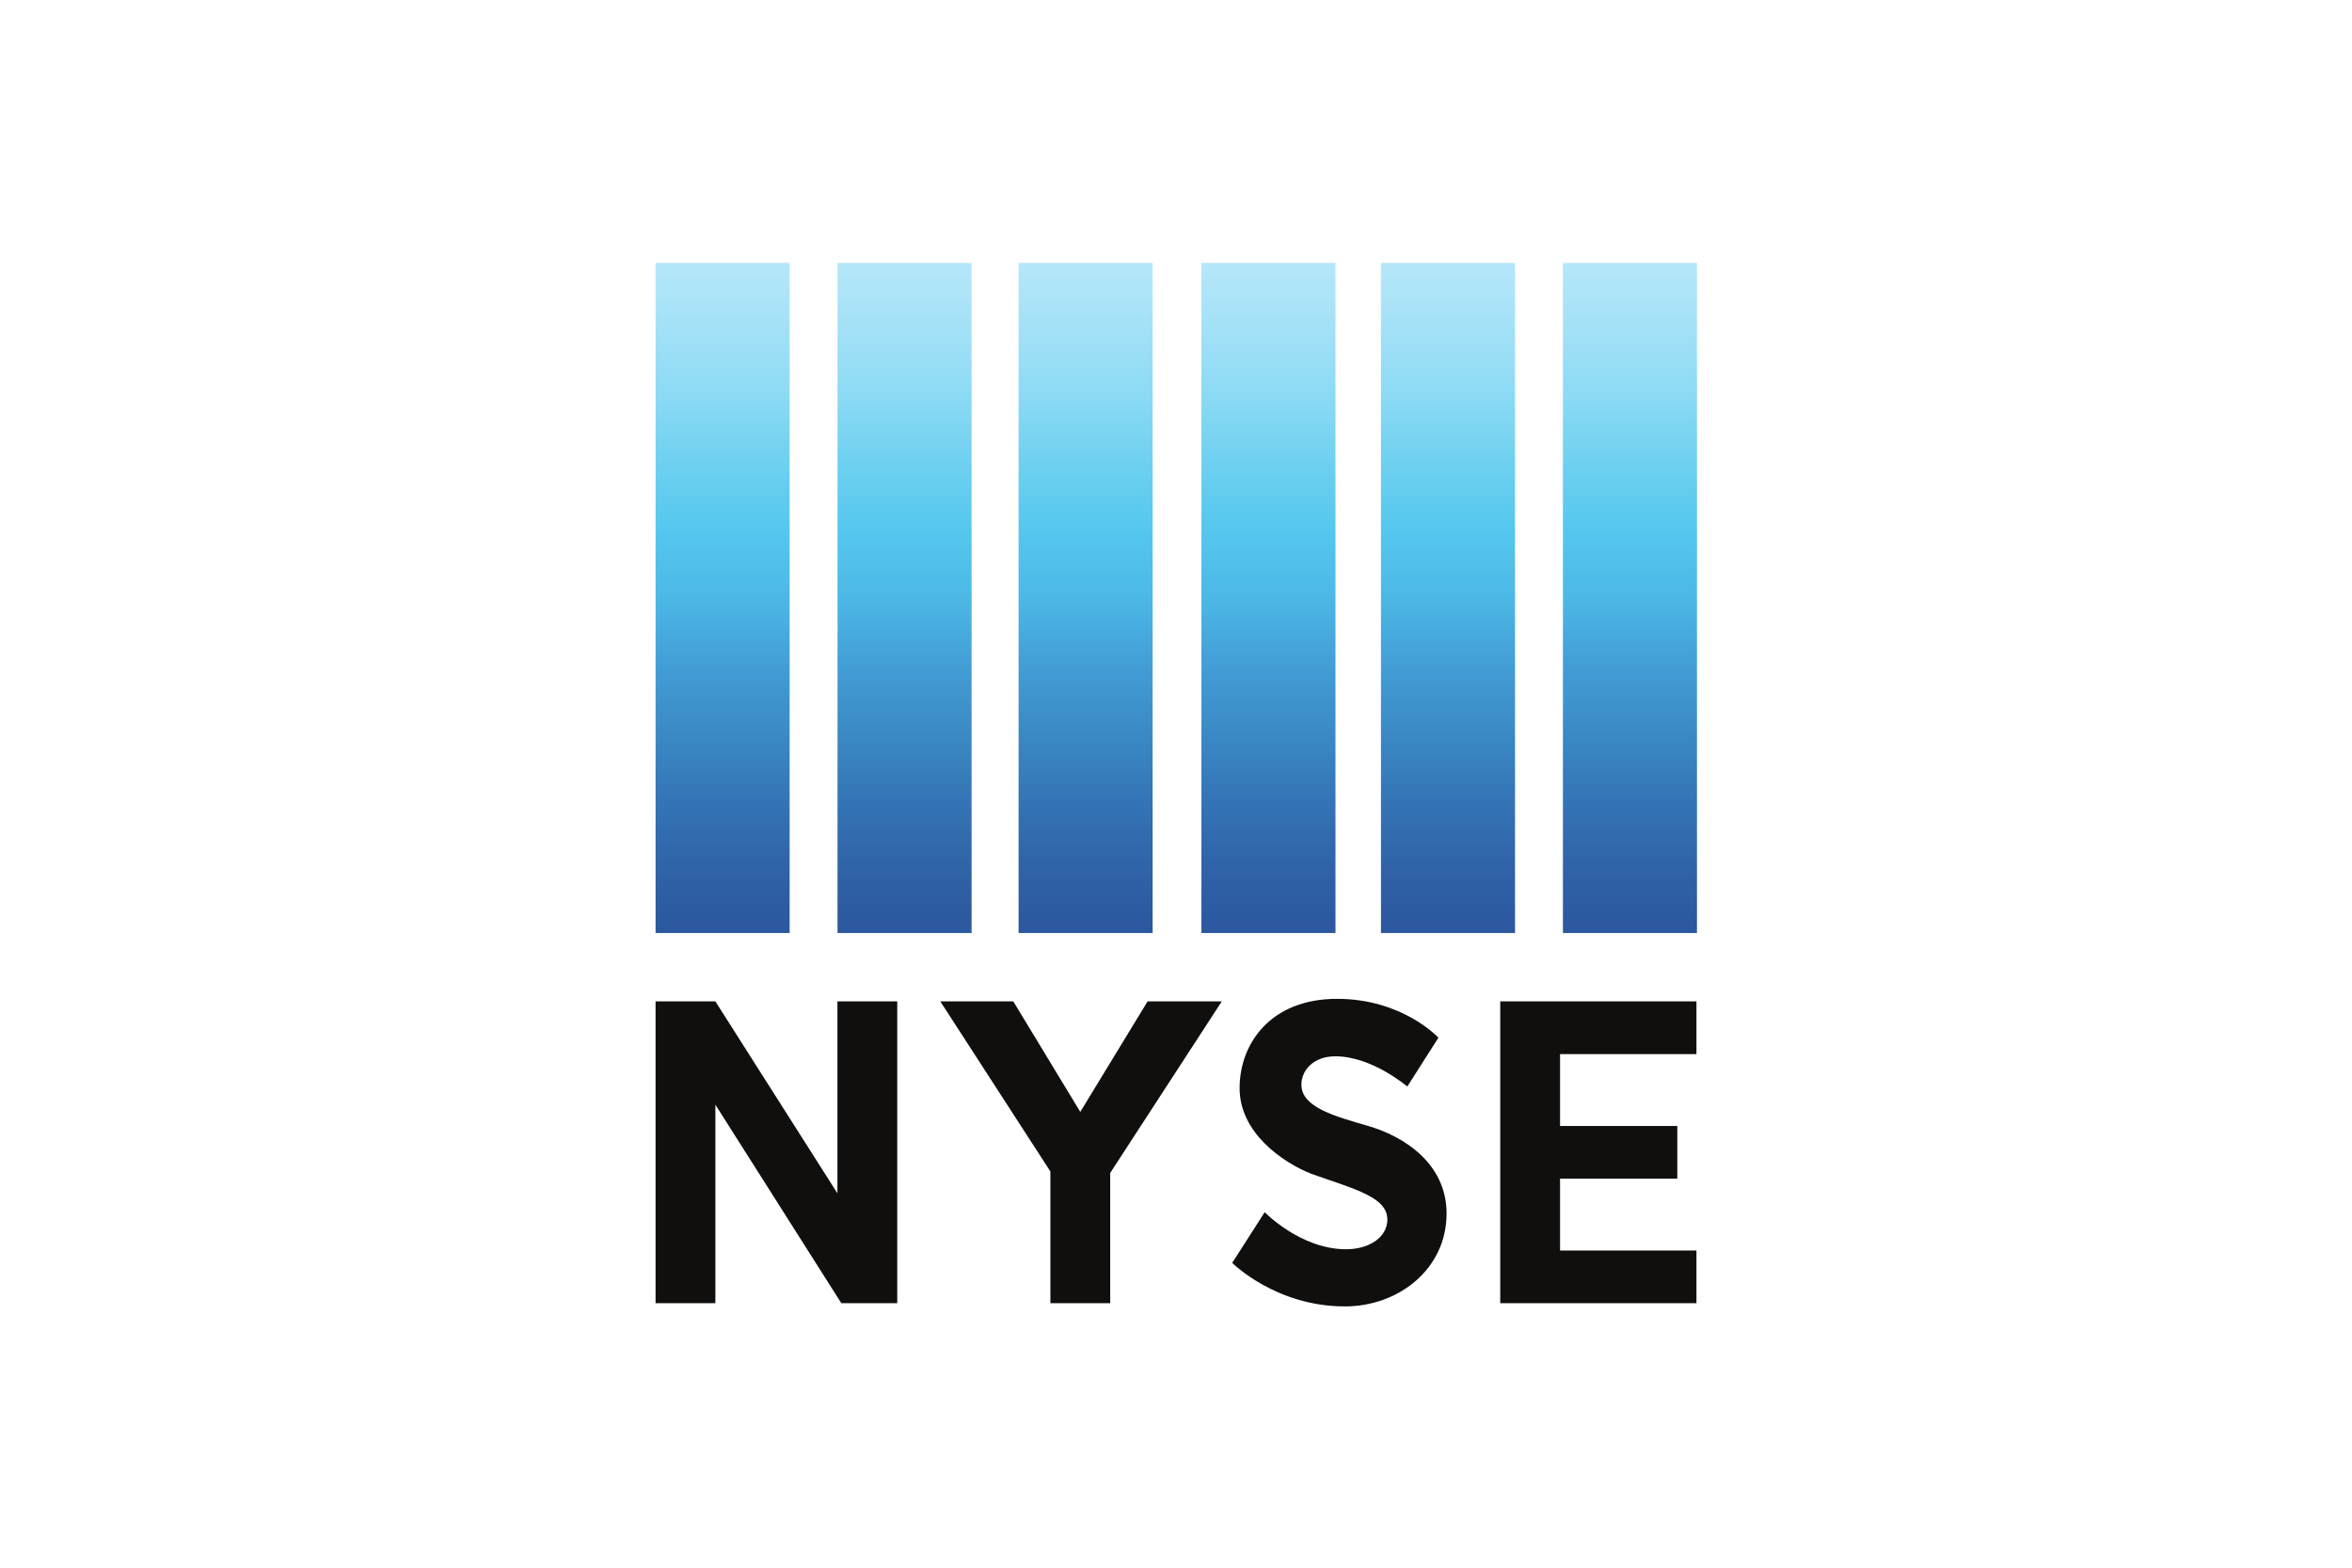
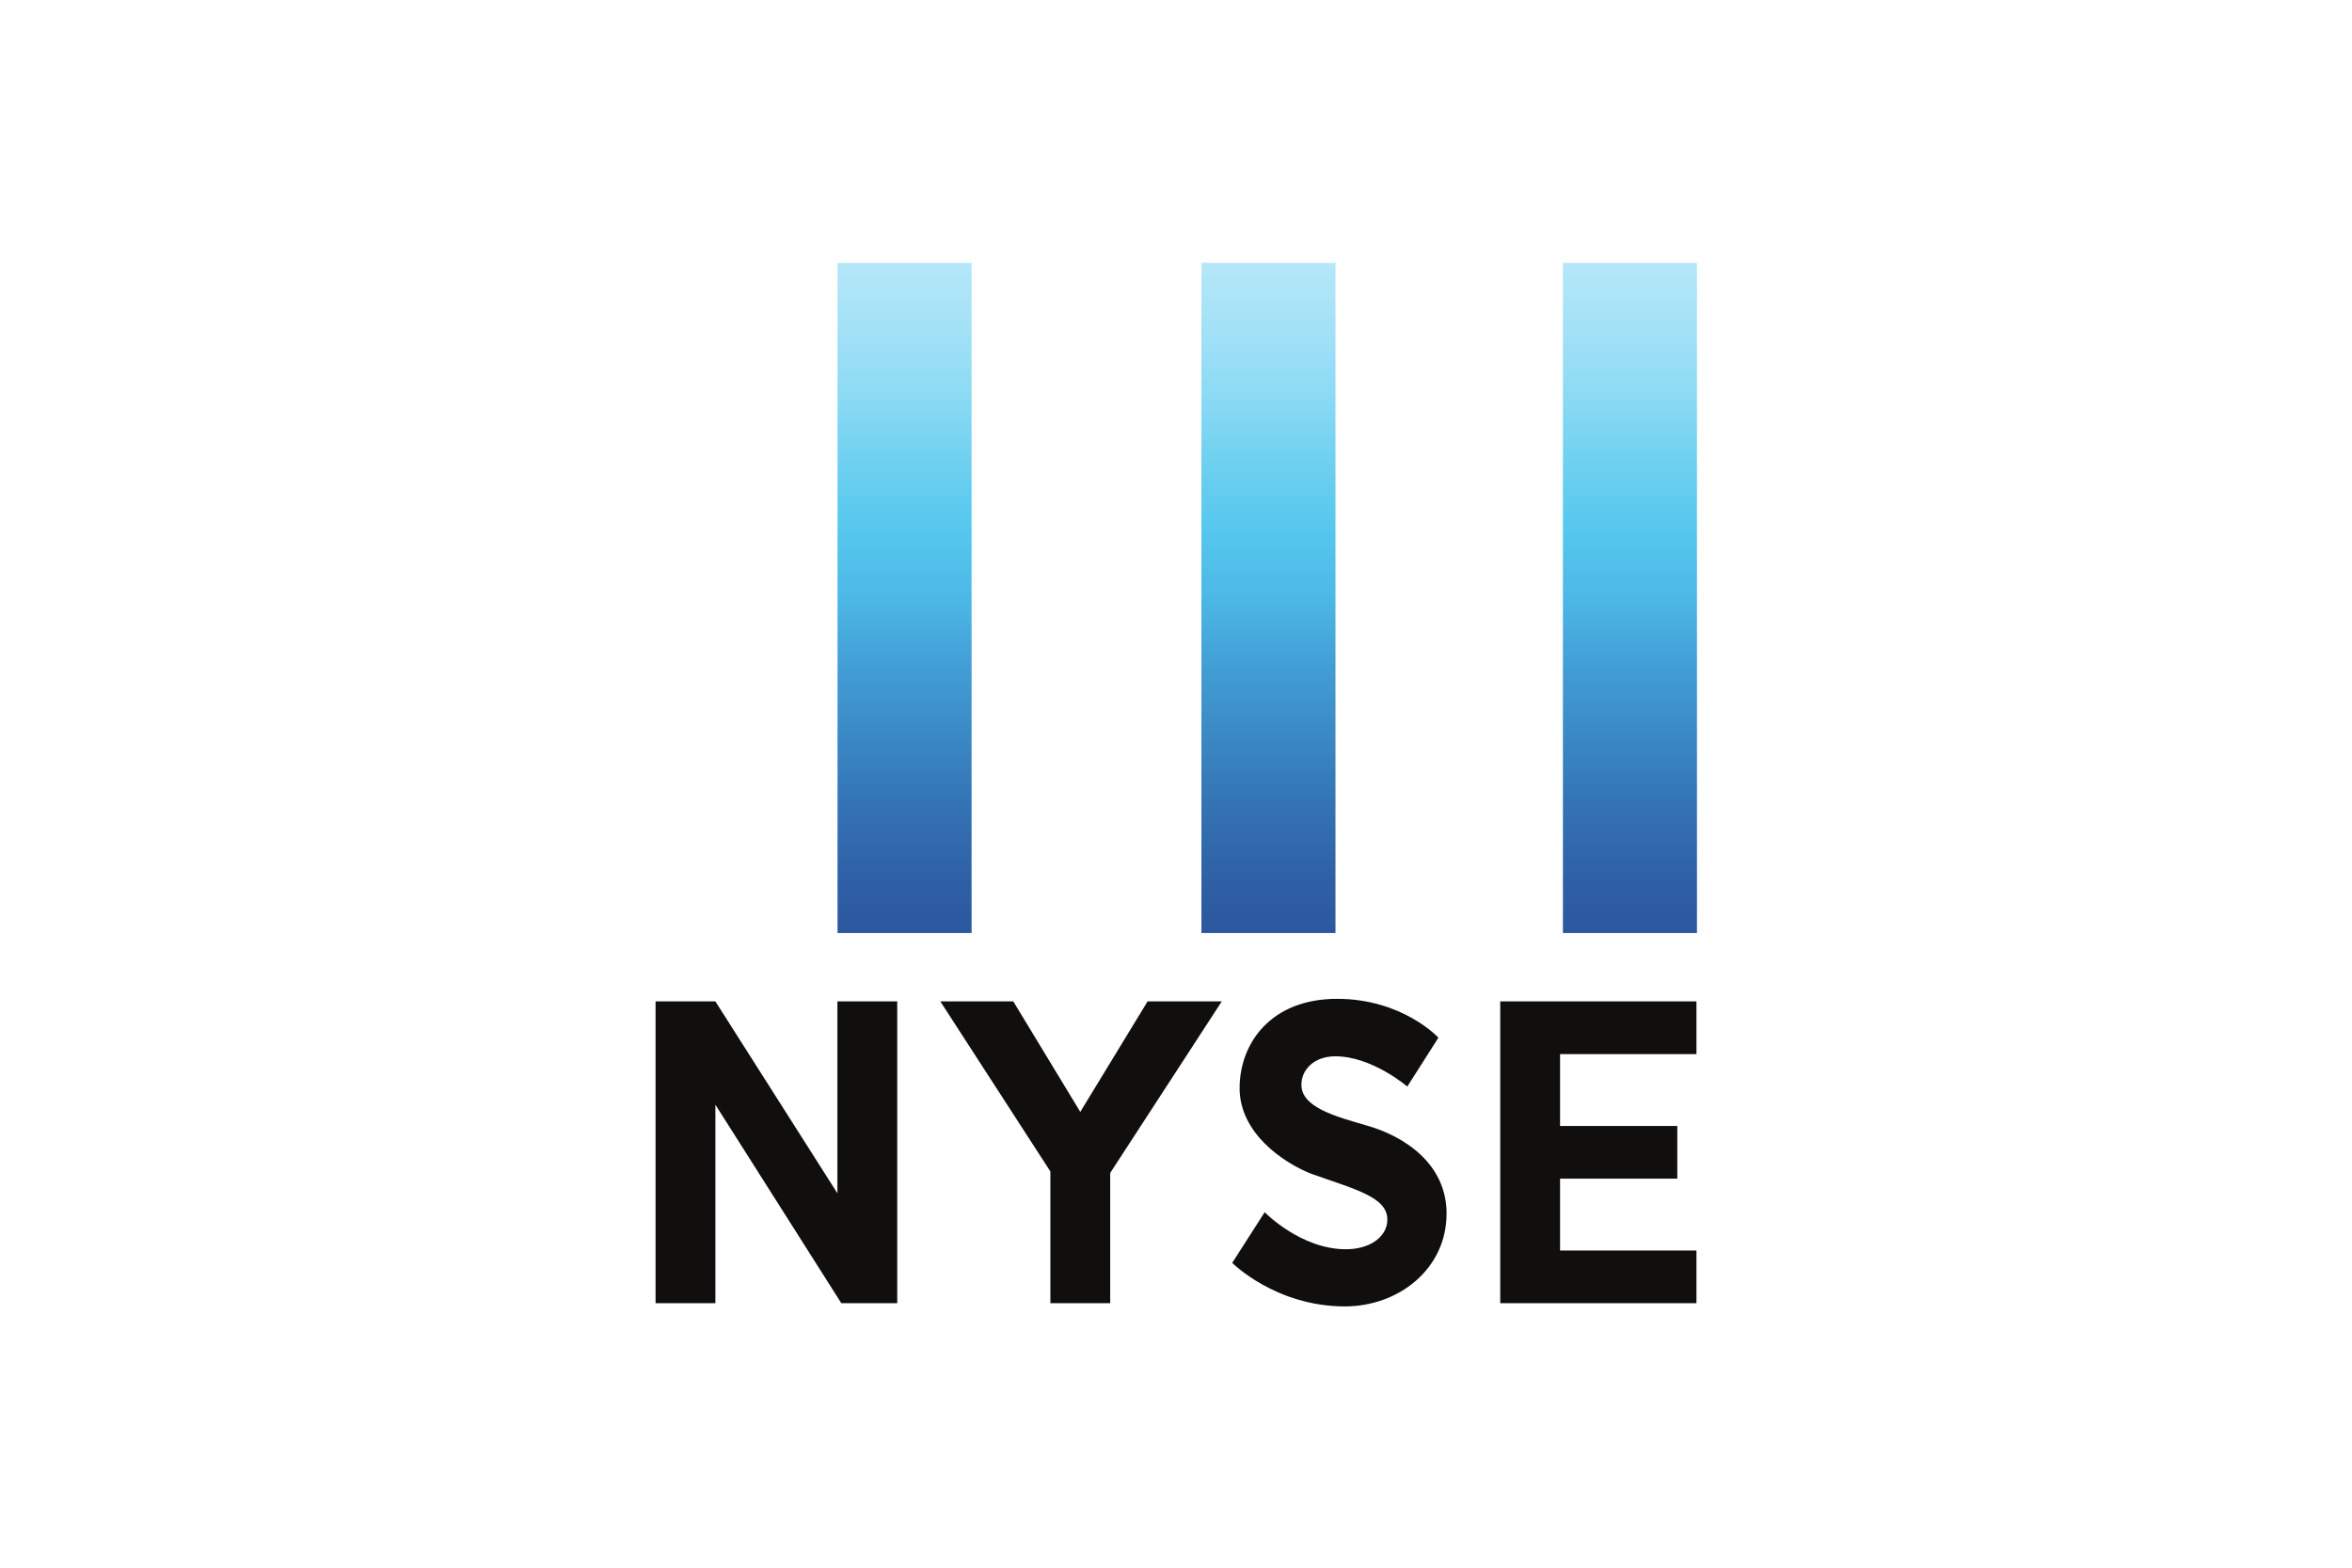
<svg xmlns="http://www.w3.org/2000/svg" height="800" width="1200" viewBox="-14.796 -24.765 128.228 148.588">
  <defs>
    <linearGradient x1="0" y1="0" x2="1" y2="0" gradientUnits="userSpaceOnUse" gradientTransform="rotate(-90 2801.97 2606.55) scale(1549.32)" spreadMethod="pad" id="b">
      <stop offset="0" stop-color="#b5e7f9" />
      <stop offset=".1" stop-color="#a3e1f7" />
      <stop offset=".2" stop-color="#8bdaf4" />
      <stop offset=".3" stop-color="#6ed0f0" />
      <stop offset=".4" stop-color="#55c7ee" />
      <stop offset=".5" stop-color="#4cb8e6" />
      <stop offset=".6" stop-color="#439ed6" />
      <stop offset=".7" stop-color="#3b8ac5" />
      <stop offset=".8" stop-color="#3475b6" />
      <stop offset=".9" stop-color="#3063a8" />
      <stop offset="1" stop-color="#2b579e" />
    </linearGradient>
    <linearGradient x1="0" y1="0" x2="1" y2="0" gradientUnits="userSpaceOnUse" gradientTransform="rotate(-90 3012.238 2396.282) scale(1549.32)" spreadMethod="pad" id="d">
      <stop offset="0" stop-color="#b5e7f9" />
      <stop offset=".1" stop-color="#a3e1f7" />
      <stop offset=".2" stop-color="#8bdaf4" />
      <stop offset=".3" stop-color="#6ed0f0" />
      <stop offset=".4" stop-color="#55c7ee" />
      <stop offset=".5" stop-color="#4cb8e6" />
      <stop offset=".6" stop-color="#439ed6" />
      <stop offset=".7" stop-color="#3b8ac5" />
      <stop offset=".8" stop-color="#3475b6" />
      <stop offset=".9" stop-color="#3063a8" />
      <stop offset="1" stop-color="#2b579e" />
    </linearGradient>
    <linearGradient x1="0" y1="0" x2="1" y2="0" gradientUnits="userSpaceOnUse" gradientTransform="rotate(-90 3221.46 2187.06) scale(1549.32)" spreadMethod="pad" id="f">
      <stop offset="0" stop-color="#b5e7f9" />
      <stop offset=".1" stop-color="#a3e1f7" />
      <stop offset=".2" stop-color="#8bdaf4" />
      <stop offset=".3" stop-color="#6ed0f0" />
      <stop offset=".4" stop-color="#55c7ee" />
      <stop offset=".5" stop-color="#4cb8e6" />
      <stop offset=".6" stop-color="#439ed6" />
      <stop offset=".7" stop-color="#3b8ac5" />
      <stop offset=".8" stop-color="#3475b6" />
      <stop offset=".9" stop-color="#3063a8" />
      <stop offset="1" stop-color="#2b579e" />
    </linearGradient>
    <linearGradient x1="0" y1="0" x2="1" y2="0" gradientUnits="userSpaceOnUse" gradientTransform="rotate(-90 3432.765 1975.755) scale(1549.32)" spreadMethod="pad" id="h">
      <stop offset="0" stop-color="#b5e7f9" />
      <stop offset=".1" stop-color="#a3e1f7" />
      <stop offset=".2" stop-color="#8bdaf4" />
      <stop offset=".3" stop-color="#6ed0f0" />
      <stop offset=".4" stop-color="#55c7ee" />
      <stop offset=".5" stop-color="#4cb8e6" />
      <stop offset=".6" stop-color="#439ed6" />
      <stop offset=".7" stop-color="#3b8ac5" />
      <stop offset=".8" stop-color="#3475b6" />
      <stop offset=".9" stop-color="#3063a8" />
      <stop offset="1" stop-color="#2b579e" />
    </linearGradient>
    <linearGradient x1="0" y1="0" x2="1" y2="0" gradientUnits="userSpaceOnUse" gradientTransform="rotate(-90 3640.26 1768.26) scale(1549.32)" spreadMethod="pad" id="j">
      <stop offset="0" stop-color="#b5e7f9" />
      <stop offset=".1" stop-color="#a3e1f7" />
      <stop offset=".2" stop-color="#8bdaf4" />
      <stop offset=".3" stop-color="#6ed0f0" />
      <stop offset=".4" stop-color="#55c7ee" />
      <stop offset=".5" stop-color="#4cb8e6" />
      <stop offset=".6" stop-color="#439ed6" />
      <stop offset=".7" stop-color="#3b8ac5" />
      <stop offset=".8" stop-color="#3475b6" />
      <stop offset=".9" stop-color="#3063a8" />
      <stop offset="1" stop-color="#2b579e" />
    </linearGradient>
    <linearGradient x1="0" y1="0" x2="1" y2="0" gradientUnits="userSpaceOnUse" gradientTransform="rotate(-90 3850.52 1558) scale(1549.32)" spreadMethod="pad" id="l">
      <stop offset="0" stop-color="#b5e7f9" />
      <stop offset=".1" stop-color="#a3e1f7" />
      <stop offset=".2" stop-color="#8bdaf4" />
      <stop offset=".3" stop-color="#6ed0f0" />
      <stop offset=".4" stop-color="#55c7ee" />
      <stop offset=".5" stop-color="#4cb8e6" />
      <stop offset=".6" stop-color="#439ed6" />
      <stop offset=".7" stop-color="#3b8ac5" />
      <stop offset=".8" stop-color="#3475b6" />
      <stop offset=".9" stop-color="#3063a8" />
      <stop offset="1" stop-color="#2b579e" />
    </linearGradient>
    <clipPath id="a">
-       <path d="M40.492 3859.22h309.863v1549.32H40.492z" />
-     </clipPath>
+       </clipPath>
    <clipPath id="c">
      <path d="M461.02 3859.22h309.875v1549.32H461.02z" />
    </clipPath>
    <clipPath id="e">
      <path d="M879.477 3859.22h309.863v1549.32H879.477z" />
    </clipPath>
    <clipPath id="g">
      <path d="M1302.08 3859.22h309.863v1549.32H1302.08z" />
    </clipPath>
    <clipPath id="i">
      <path d="M1717.08 3859.22h309.863v1549.32H1717.08z" />
    </clipPath>
    <clipPath id="k">
      <path d="M2137.6 3859.22h309.867v1549.32H2137.6z" />
    </clipPath>
  </defs>
  <path d="M5.669 98.753H0v-28.604h5.669l11.564 18.189V70.149h5.669v28.604h-5.3L5.669 79.939v18.814m21.315-28.604h6.915l6.349 10.472 6.378-10.472h7.031L43.083 86.41v12.342h-5.669V86.267l-10.43-16.119m44.252 8.071l2.949-4.63s-3.38-3.683-9.606-3.683c-6.317 0-9.234 4.257-9.234 8.471 0 4.222 4.069 7.038 6.817 8.121 4.209 1.484 7.184 2.214 7.184 4.334 0 1.609-1.63 2.809-3.922 2.809-4.3 0-7.702-3.511-7.702-3.511l-3.078 4.801s4.105 4.128 10.68 4.128c5.092 0 9.634-3.552 9.634-8.8 0-4.726-4.012-7.33-7.515-8.33-3.037-.886-6.242-1.735-6.242-3.882 0-1.402 1.172-2.694 3.221-2.694 3.475 0 6.814 2.867 6.814 2.867m8.807 20.534v-28.604h18.594v4.994H85.712v6.811H96.823v4.995H85.712v6.81h12.925v4.994H80.043" fill="#100f0d" />
  <g clip-path="url(#a)" transform="matrix(.041 0 0 -.041 -1.659 221.899)">
    <path d="M40.492 3859.22h309.863v1549.32H40.492z" fill="url(#b)" />
  </g>
  <g clip-path="url(#c)" transform="matrix(.041 0 0 -.041 -1.659 221.899)">
    <path d="M461.02 3859.22h309.875v1549.32H461.02z" fill="url(#d)" />
  </g>
  <g clip-path="url(#e)" transform="matrix(.041 0 0 -.041 -1.659 221.899)">
-     <path d="M879.477 3859.22h309.863v1549.32H879.477z" fill="url(#f)" />
-   </g>
+     </g>
  <g clip-path="url(#g)" transform="matrix(.041 0 0 -.041 -1.659 221.899)">
    <path d="M1302.08 3859.22h309.863v1549.32H1302.08z" fill="url(#h)" />
  </g>
  <g clip-path="url(#i)" transform="matrix(.041 0 0 -.041 -1.659 221.899)">
-     <path d="M1717.08 3859.22h309.863v1549.32H1717.08z" fill="url(#j)" />
-   </g>
+     </g>
  <g clip-path="url(#k)" transform="matrix(.041 0 0 -.041 -1.659 221.899)">
    <path d="M2137.6 3859.22h309.867v1549.32H2137.6z" fill="url(#l)" />
  </g>
</svg>